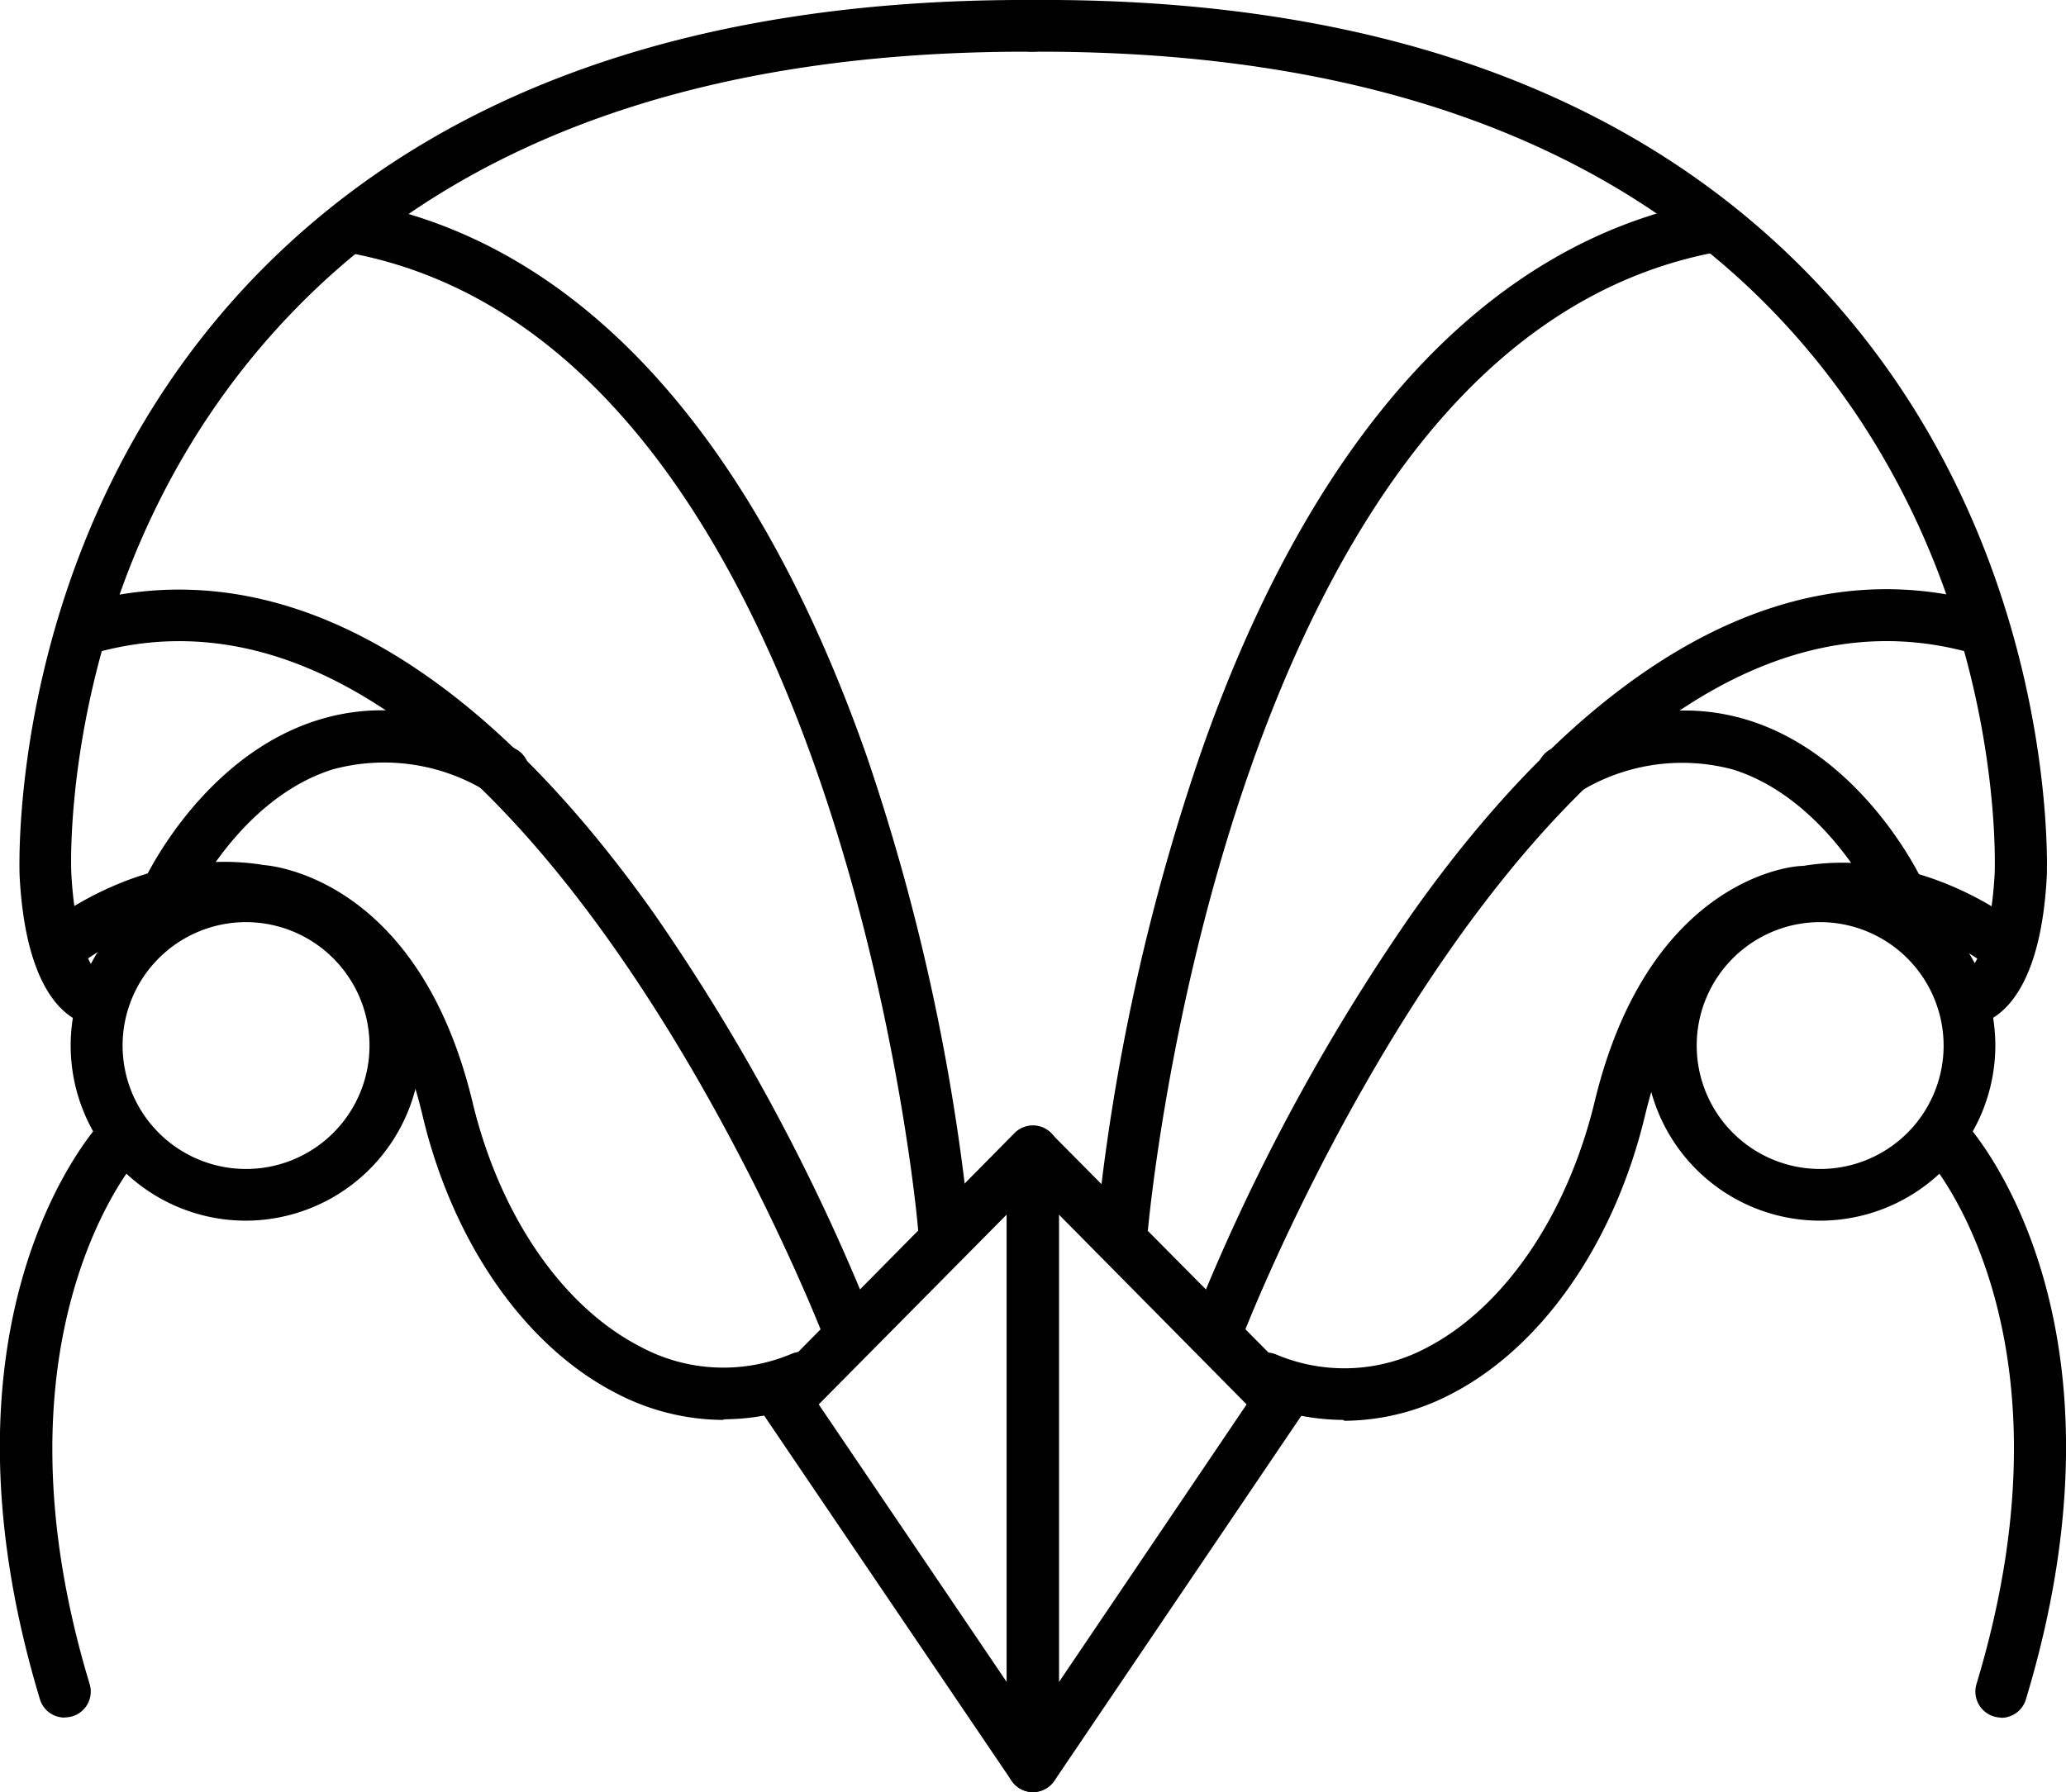
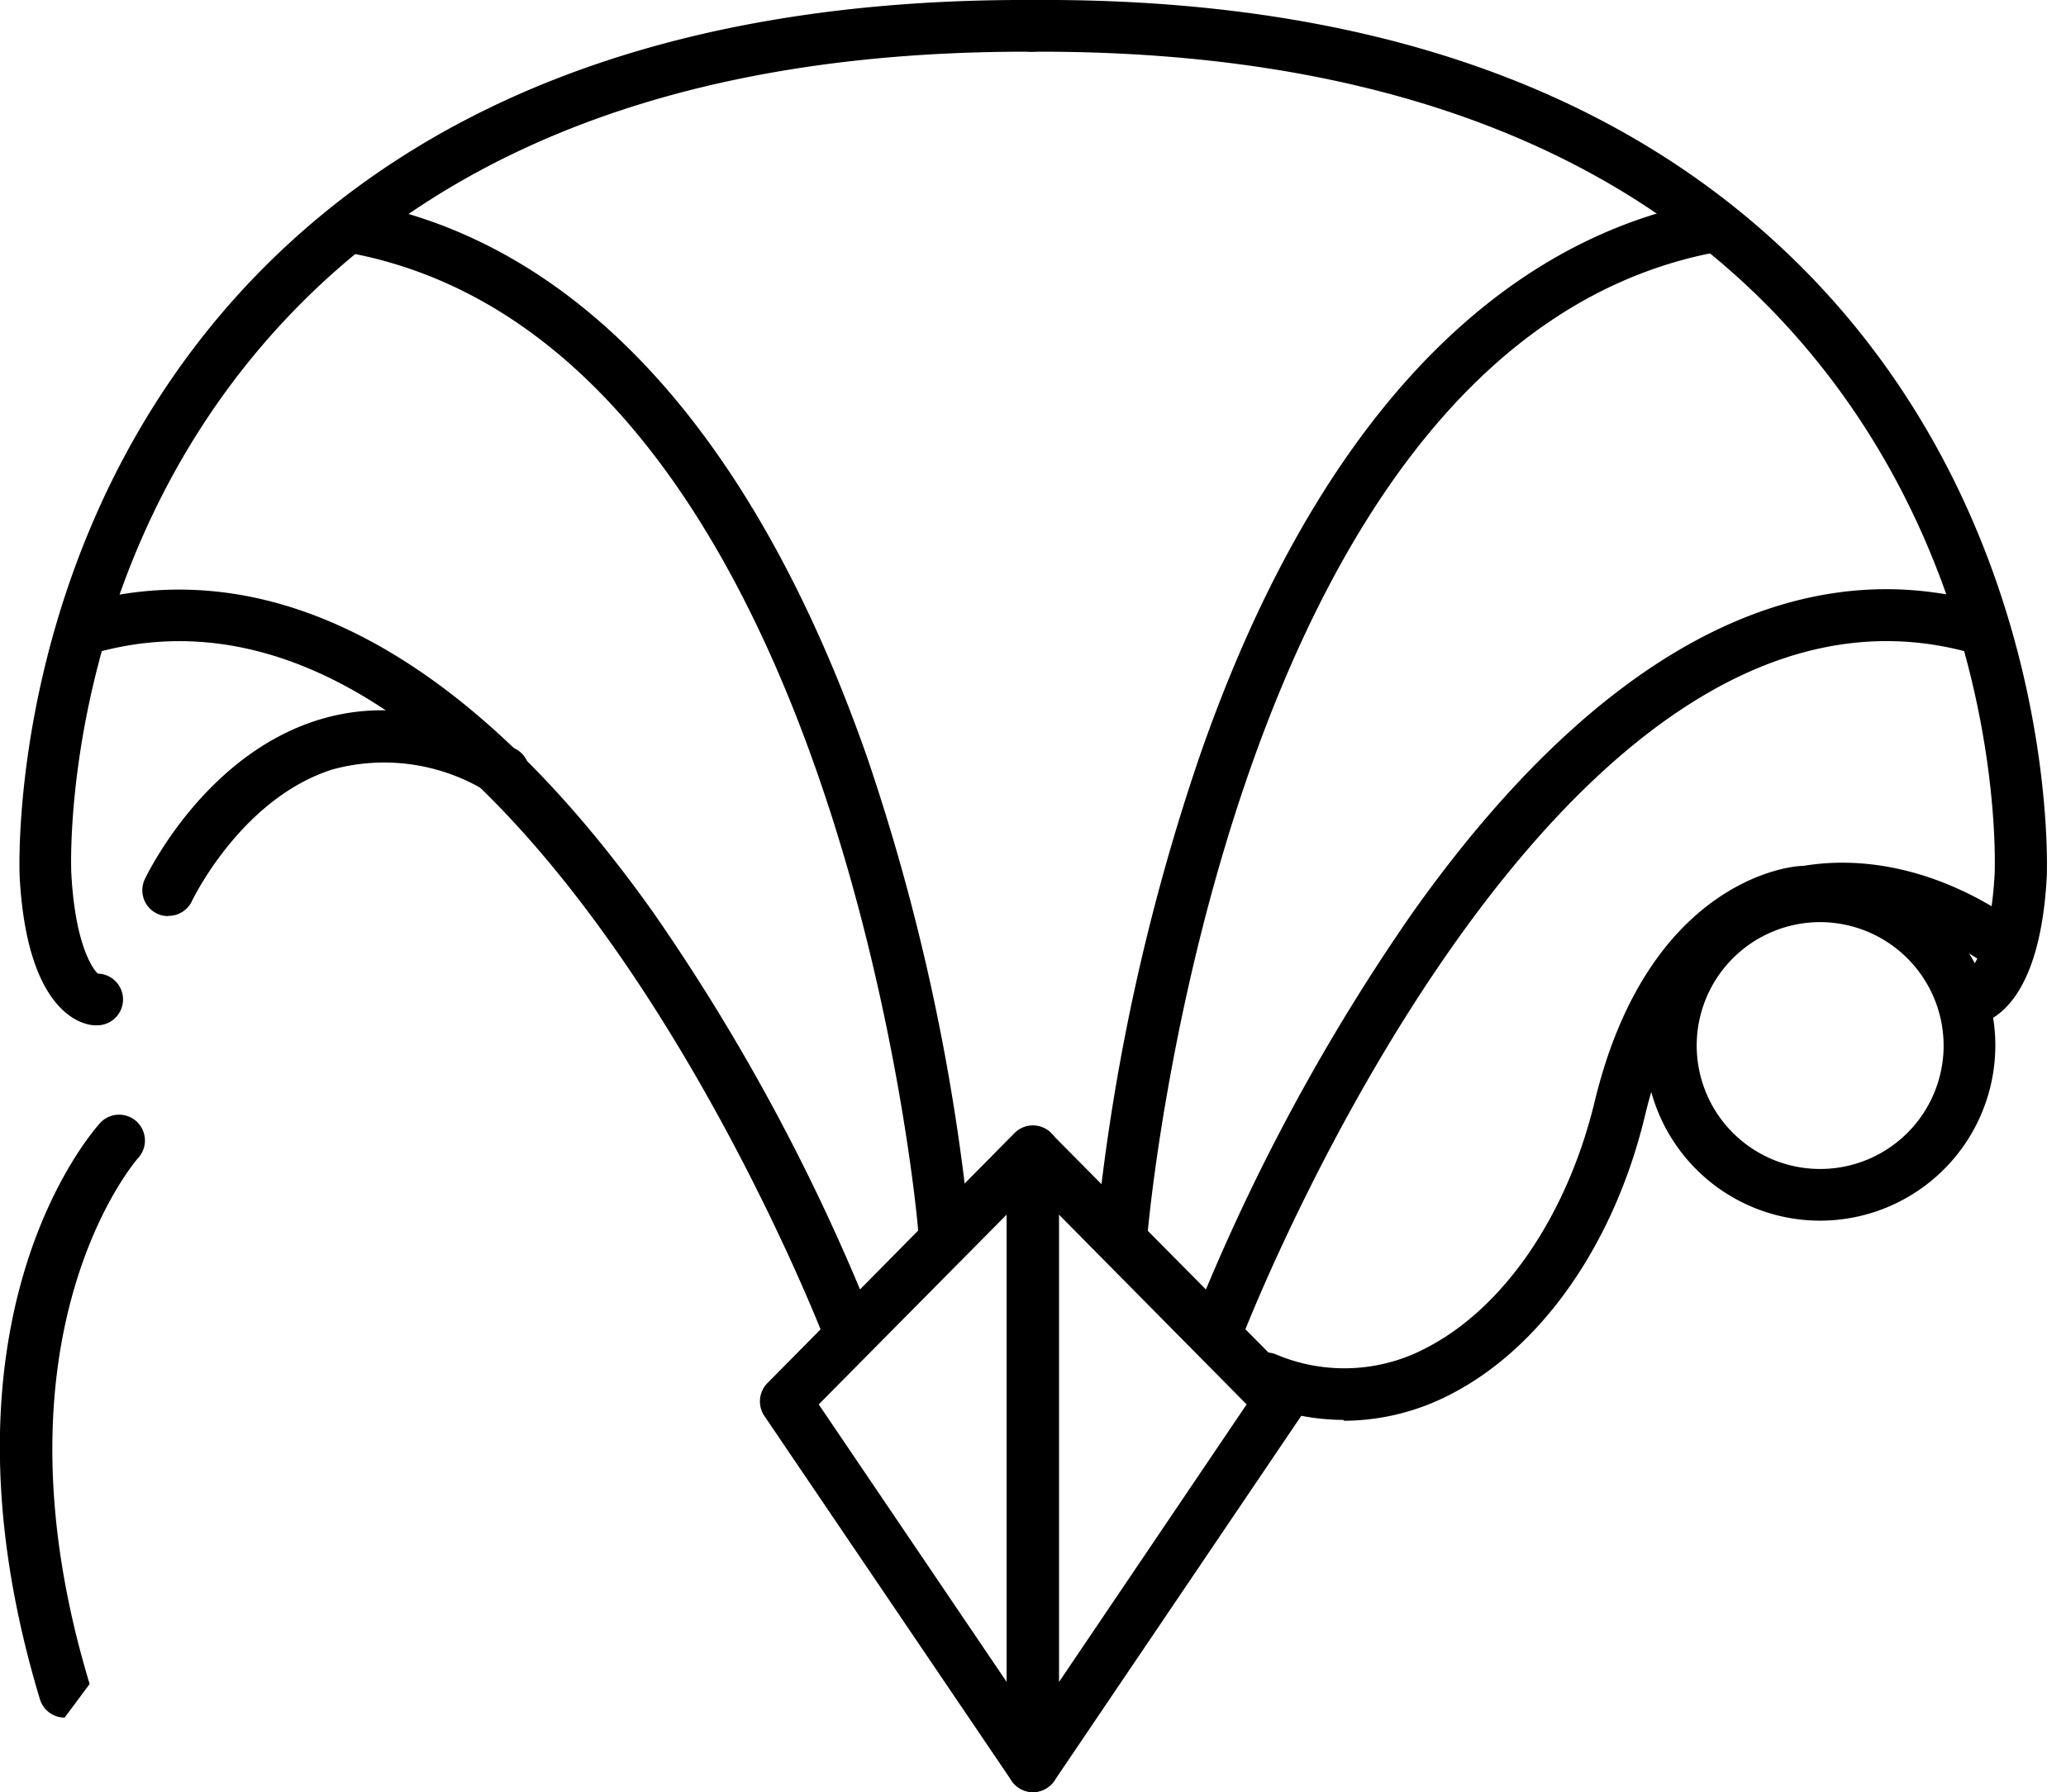
<svg xmlns="http://www.w3.org/2000/svg" viewBox="0 0 95.89 83.2">
  <defs>
    <style>.cls-1{fill:none;}.cls-2{clip-path:url(#clip-path);}</style>
    <clipPath id="clip-path" transform="translate(0 -0.8)">
      <rect class="cls-1" width="96" height="84.96" />
    </clipPath>
  </defs>
  <title>Ресурс 78</title>
  <g id="Слой_2" data-name="Слой 2">
    <g id="Слой_1-2" data-name="Слой 1">
-       <path d="M11.41,57.47a8.13,8.13,0,1,1,8.13-8.13,8.15,8.15,0,0,1-8.13,8.13Zm0-13.86a5.73,5.73,0,1,0,5.74,5.73,5.74,5.74,0,0,0-5.74-5.73Zm0,0" transform="translate(0 -0.8)" />
-       <path d="M33.55,66.72a10.8,10.8,0,0,1-4.95-1.24c-4.23-2.17-7.6-7-9-12.94-2.1-8.77-7.34-9.2-7.57-9.21l-.14,0c-4.47-.77-8.2,2.25-8.23,2.28a1.2,1.2,0,1,1-1.52-1.85c.18-.15,4.59-3.71,10.1-2.8.88.07,7.28,1,9.69,11,1.26,5.26,4.17,9.5,7.79,11.36a8.13,8.13,0,0,0,7,.34,1.2,1.2,0,1,1,.91,2.22,10.61,10.61,0,0,1-4,.81Zm0,0" transform="translate(0 -0.8)" />
      <g class="cls-2">
        <path d="M47.95,84a1.21,1.21,0,0,1-1-.53L35.48,66.54A1.21,1.21,0,0,1,35.63,65l11.46-11.6a1.2,1.2,0,0,1,2.05.84V82.8a1.21,1.21,0,0,1-1.2,1.2ZM38,66l8.72,12.88V57.19Zm0,0" transform="translate(0 -0.8)" />
-         <path d="M3,80.54a1.2,1.2,0,0,1-1.15-.86C-3.48,62,4.33,53.29,4.66,52.92a1.2,1.2,0,0,1,1.77,1.62c-.09.09-7.18,8.2-2.27,24.44a1.2,1.2,0,0,1-.8,1.5,1.22,1.22,0,0,1-.35.05Zm0,0" transform="translate(0 -0.8)" />
+         <path d="M3,80.54a1.2,1.2,0,0,1-1.15-.86C-3.48,62,4.33,53.29,4.66,52.92a1.2,1.2,0,0,1,1.77,1.62c-.09.09-7.18,8.2-2.27,24.44Zm0,0" transform="translate(0 -0.8)" />
      </g>
      <path d="M39.28,63.47a1.2,1.2,0,0,1-1.12-.77C38,62.32,23.64,25.53,4.28,31.15a1.2,1.2,0,0,1-.67-2.3c9-2.61,18.23,2.35,26.73,14.34A94.82,94.82,0,0,1,40.4,61.84a1.2,1.2,0,0,1-1.12,1.63Zm0,0" transform="translate(0 -0.8)" />
      <path d="M43.81,59.07A1.2,1.2,0,0,1,42.62,58c0-.41-3.67-41.15-26.36-45.45a1.2,1.2,0,0,1,.45-2.36C26.91,12.1,35,21,40.23,35.91A98.7,98.7,0,0,1,45,57.77a1.2,1.2,0,0,1-1.1,1.29Zm0,0" transform="translate(0 -0.8)" />
      <path d="M7.81,43.33a1.19,1.19,0,0,1-.51-.11,1.2,1.2,0,0,1-.58-1.6c.11-.23,2.75-5.72,8-7.38,2.94-.93,6.07-.46,9.3,1.38a1.2,1.2,0,0,1-1.19,2.08,9.09,9.09,0,0,0-7.39-1.18c-4.25,1.34-6.51,6.07-6.53,6.11a1.2,1.2,0,0,1-1.09.69Zm0,0" transform="translate(0 -0.8)" />
      <path d="M4.48,48.4H4.42c-.53,0-3.17-.48-3.51-6.94,0-.15-.68-15.65,10.79-27.68C20,5.1,32.16.72,48,.8a1.2,1.2,0,0,1,0,2.4h-.38c-15,0-26.45,4.11-34.19,12.24C2.67,26.73,3.3,41.19,3.31,41.34,3.51,45.1,4.53,46,4.54,46a1.2,1.2,0,0,1-.06,2.4Zm0,0" transform="translate(0 -0.8)" />
      <path d="M84.48,57.47a8.13,8.13,0,1,1,8.13-8.13,8.14,8.14,0,0,1-8.13,8.13Zm0-13.86a5.73,5.73,0,1,0,5.73,5.73,5.74,5.74,0,0,0-5.73-5.73Zm0,0" transform="translate(0 -0.8)" />
      <path d="M62.34,66.72a10.6,10.6,0,0,1-4-.81,1.2,1.2,0,1,1,.91-2.22,8.12,8.12,0,0,0,7-.34C69.81,61.49,72.72,57.24,74,52c2.41-10.09,8.81-11,9.69-11,5.52-.91,9.92,2.65,10.11,2.8a1.2,1.2,0,1,1-1.52,1.86s-3.79-3-8.23-2.28l-.15,0c-.21,0-5.45.45-7.55,9.21-1.42,5.93-4.79,10.76-9,12.93a10.82,10.82,0,0,1-4.95,1.24Zm0,0" transform="translate(0 -0.8)" />
      <g class="cls-2">
        <path d="M47.95,84a1.17,1.17,0,0,1-.35-.05,1.2,1.2,0,0,1-.85-1.14V54.27a1.2,1.2,0,0,1,2.05-.84L60.27,65a1.2,1.2,0,0,1,.14,1.51L48.94,83.47a1.2,1.2,0,0,1-1,.53Zm1.2-26.81v21.7L57.86,66Zm0,0" transform="translate(0 -0.8)" />
-         <path d="M92.88,80.54A1.21,1.21,0,0,1,91.73,79c4.95-16.35-2.2-24.36-2.27-24.44a1.2,1.2,0,0,1,1.77-1.63c.33.37,8.14,9.11,2.8,26.76a1.2,1.2,0,0,1-1.15.86Zm0,0" transform="translate(0 -0.8)" />
      </g>
      <path d="M56.61,63.47a1.22,1.22,0,0,1-.43-.08,1.2,1.2,0,0,1-.69-1.55A94.47,94.47,0,0,1,65.55,43.19c8.5-12,17.75-17,26.73-14.34a1.2,1.2,0,1,1-.67,2.3C72.23,25.52,57.88,62.32,57.73,62.7a1.2,1.2,0,0,1-1.12.77Zm0,0" transform="translate(0 -0.8)" />
      <path d="M52.08,59.07H52a1.2,1.2,0,0,1-1.1-1.3,98.6,98.6,0,0,1,4.78-21.86C60.85,21,69,12.09,79.19,10.15a1.2,1.2,0,0,1,.45,2.36C56.93,16.82,53.31,57.56,53.27,58a1.2,1.2,0,0,1-1.19,1.1Zm0,0" transform="translate(0 -0.8)" />
-       <path d="M88.08,43.33A1.2,1.2,0,0,1,87,42.65c0-.07-2.33-4.79-6.55-6.12a9.09,9.09,0,0,0-7.37,1.18,1.2,1.2,0,0,1-1.19-2.08c3.23-1.84,6.35-2.31,9.3-1.38,5.24,1.66,7.88,7.14,8,7.38a1.2,1.2,0,0,1-1.09,1.71Zm0,0" transform="translate(0 -0.8)" />
      <path d="M91.41,48.4a1.2,1.2,0,0,1-.2-2.38c.14-.08,1.16-.81,1.37-4.68,0-.15.64-14.61-10.12-25.91C74.71,7.31,63.21,3.2,48.26,3.2a3.27,3.27,0,0,0-.38,0,1.2,1.2,0,0,1,0-2.4c15.82-.11,28,4.29,36.32,13C95.66,25.81,95,41.31,95,41.46c-.34,6.46-3,6.91-3.51,6.94Zm0,0" transform="translate(0 -0.8)" />
    </g>
  </g>
</svg>